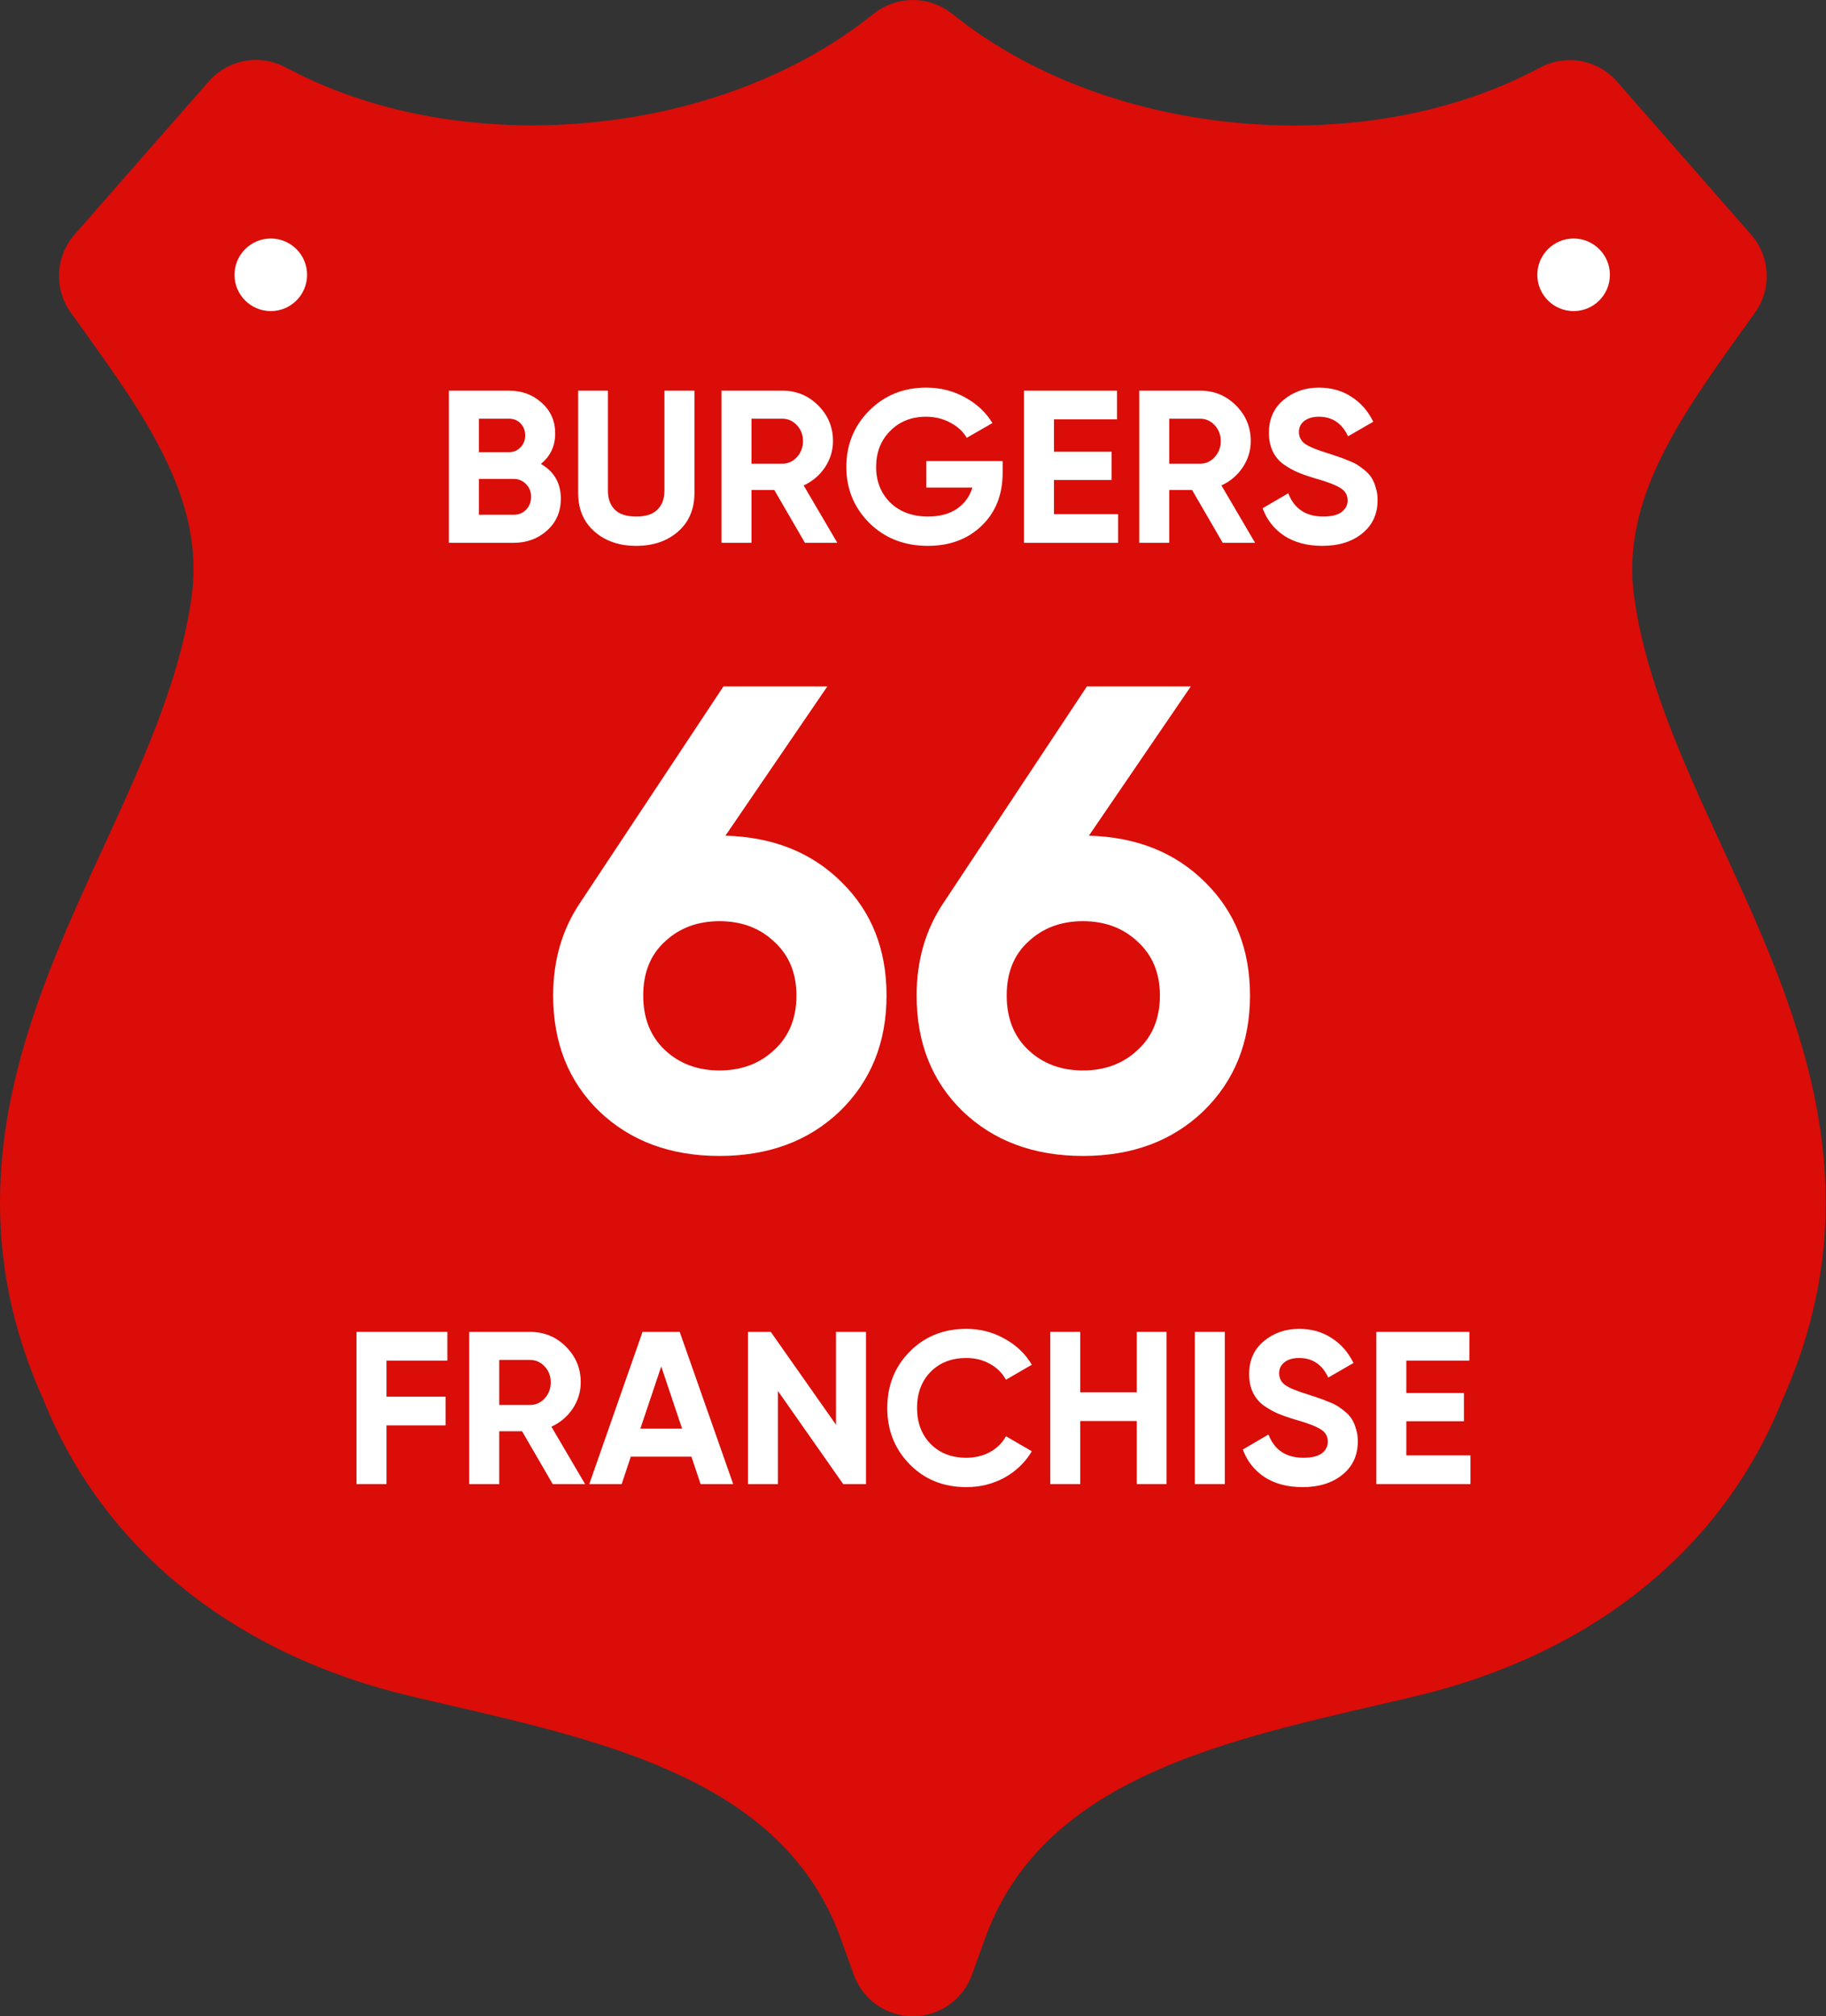
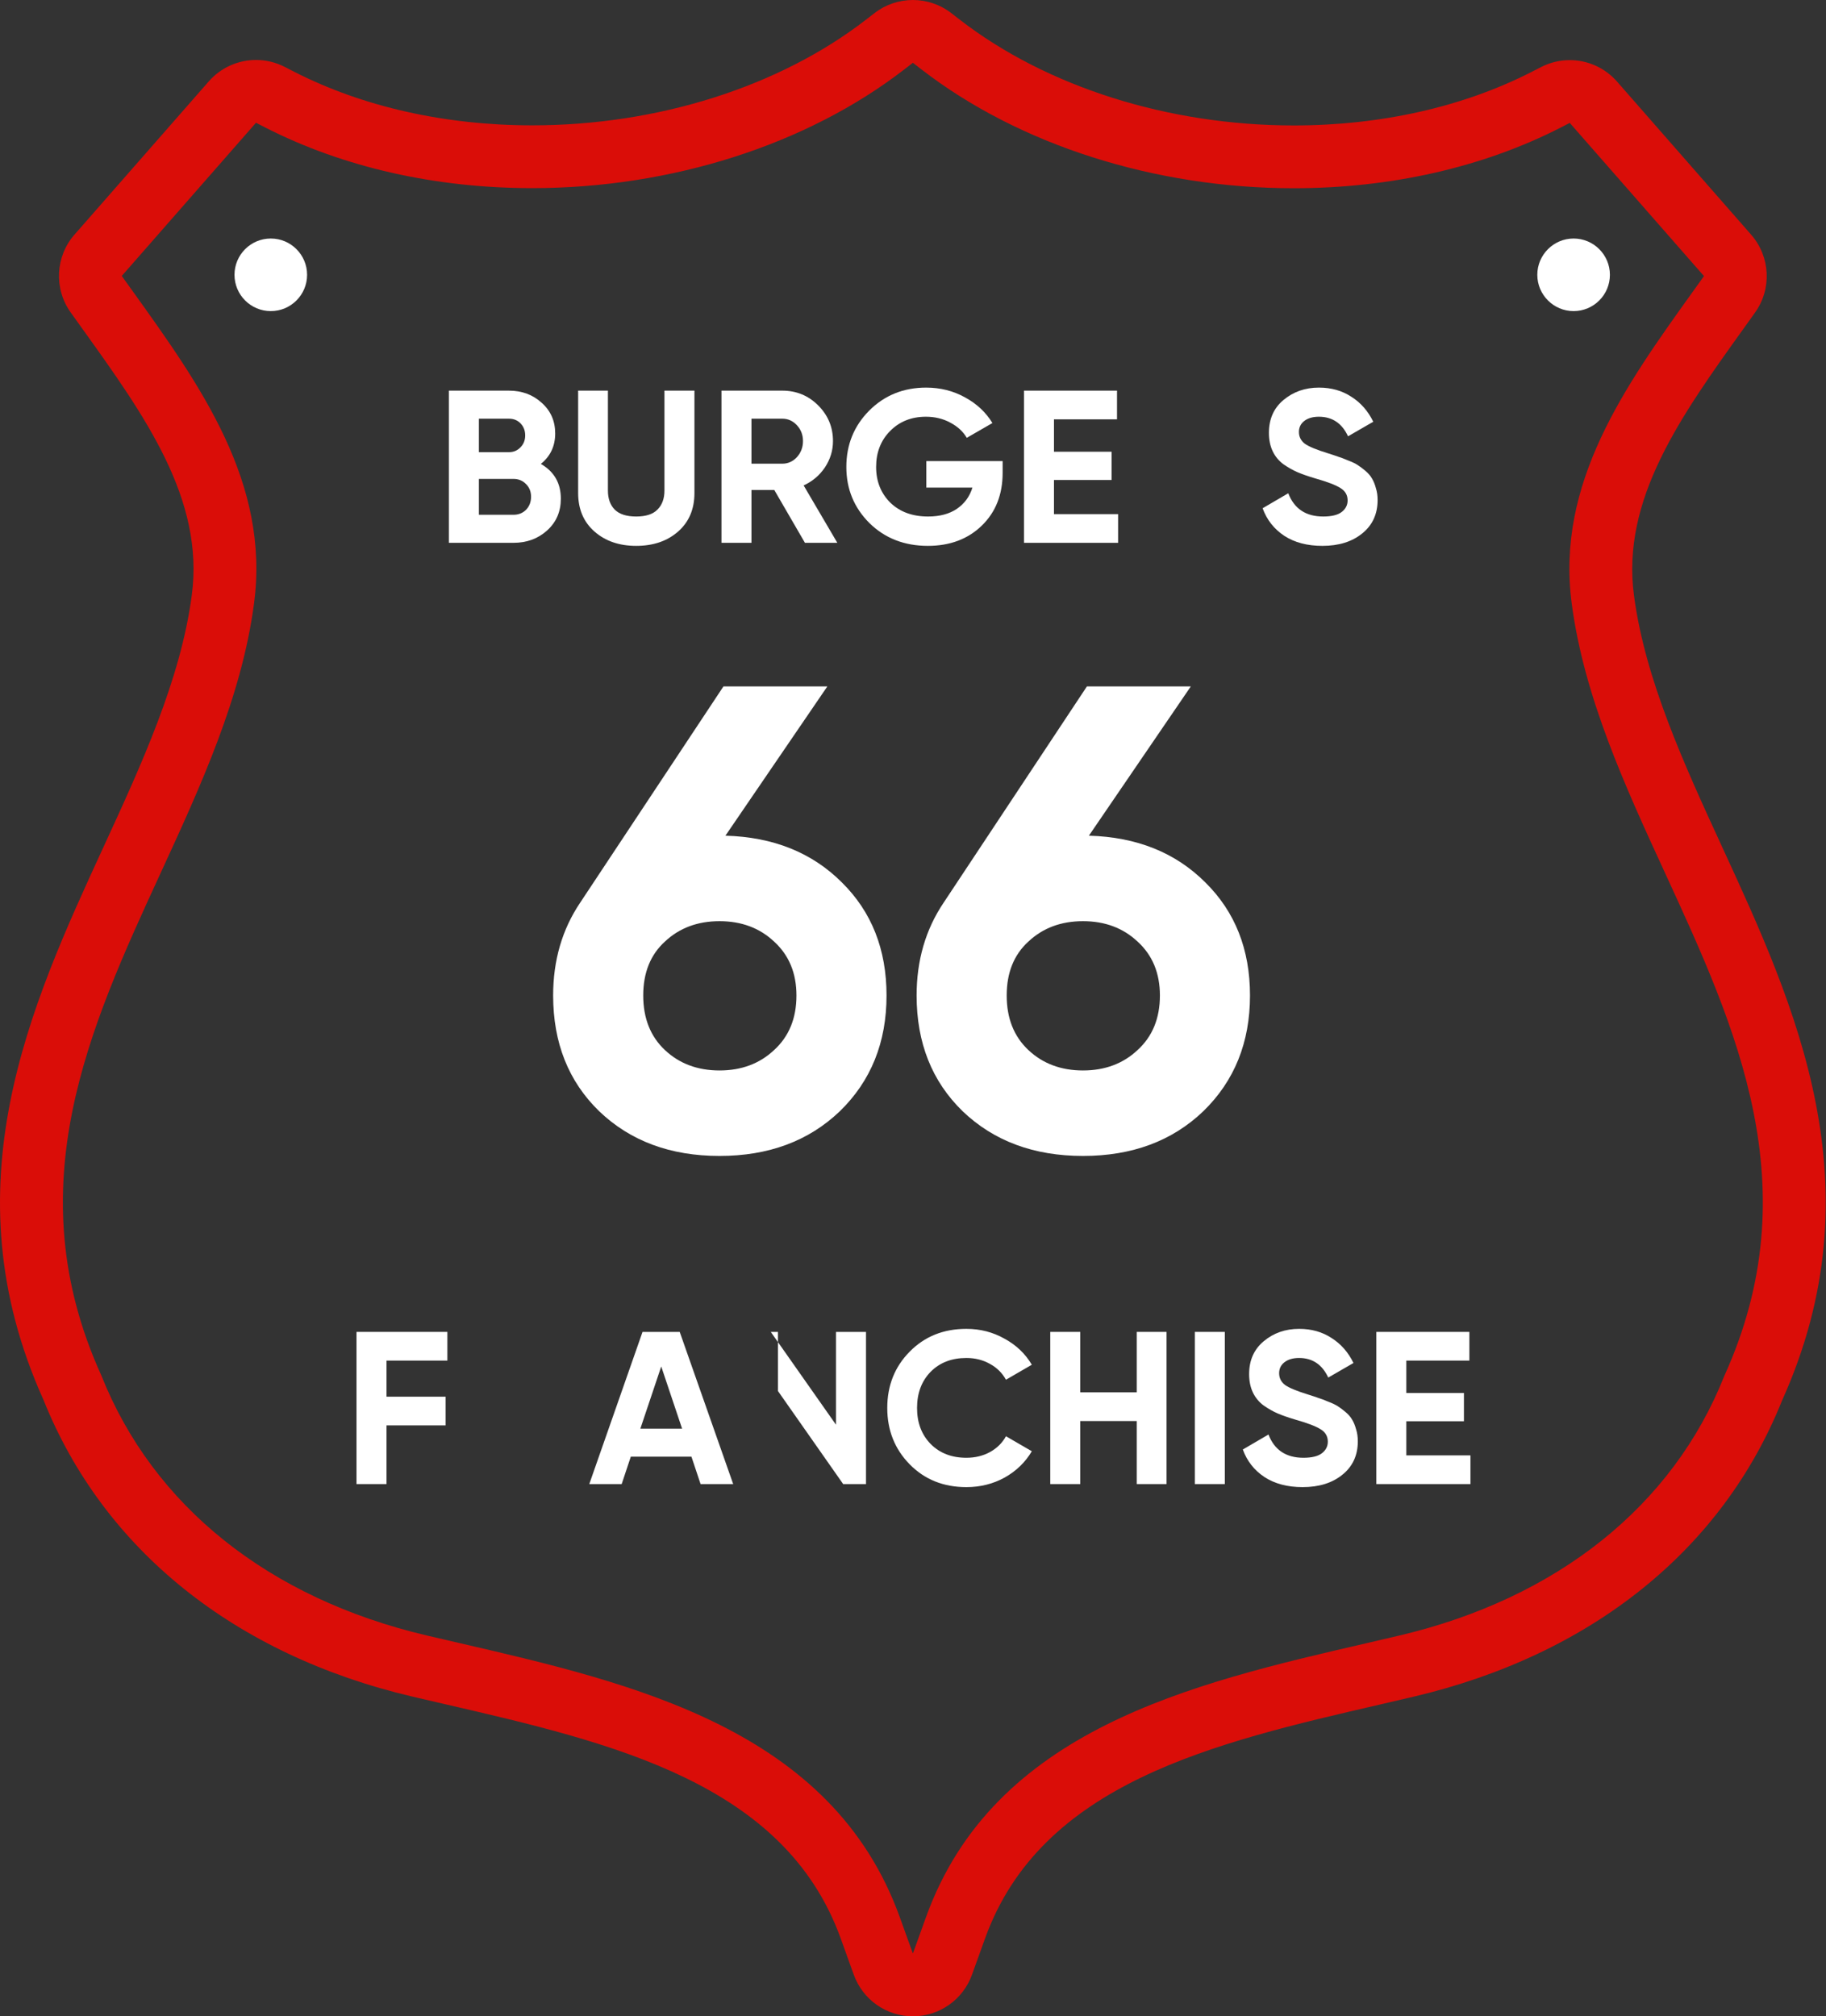
<svg xmlns="http://www.w3.org/2000/svg" width="336" height="371" viewBox="0 0 336 371" fill="none">
  <rect x="0" y="0" width="336" height="371" fill="#333333" stroke="none" />
  <path d="M167.979 0C165.484 0 162.99 0.805 160.909 2.416L159.342 3.628C143.373 15.978 120.988 23.063 97.929 23.063C81.91 23.063 66.766 19.654 54.134 13.206L52.374 12.304C50.701 11.447 48.897 11.033 47.111 11.033C43.86 11.033 40.665 12.404 38.413 14.979L15.057 41.633L13.729 43.141C10.178 47.181 9.882 53.136 13.018 57.506L14.204 59.159L15.053 60.346C26.68 76.555 37.654 91.857 35.287 109.547C33.248 124.987 26.05 140.626 19.089 155.75L19.215 155.476L19.067 155.798C5.583 185.092 -9.697 218.288 7.997 257.567C19.027 285.089 43.143 304.48 75.936 312.187C77.717 312.604 79.51 313.018 81.32 313.437L81.86 313.562C112.596 320.665 144.367 328.008 154.702 356.684L157.111 363.365C158.762 367.946 163.109 371 167.979 371C172.849 371 177.197 367.945 178.848 363.363L181.255 356.682C191.58 328.028 223.328 320.697 254.028 313.608L255.464 313.275C257.004 312.919 258.529 312.565 260.035 312.209C292.815 304.514 316.917 285.16 327.911 257.704C345.663 218.304 330.375 185.109 316.878 155.815C309.906 140.656 302.709 125.016 300.67 109.593C298.301 91.885 309.272 76.588 320.883 60.392L321.759 59.171L322.933 57.525C326.062 53.162 325.764 47.223 322.231 43.188L297.541 15.005C295.29 12.433 292.094 11.062 288.845 11.062C287.06 11.062 285.256 11.476 283.583 12.333L281.809 13.242C269.207 19.677 254.077 23.082 238.067 23.082C215 23.082 192.6 15.989 176.61 3.626L175.052 2.418C172.97 0.806 170.474 0 167.979 0ZM167.979 11.552L169.543 12.763C187.515 26.662 212.491 34.634 238.067 34.634C255.895 34.634 272.842 30.792 287.075 23.524L288.85 22.616L313.547 50.801L311.499 53.66C299.081 70.975 286.242 88.879 289.218 111.107C291.486 128.274 299.064 144.729 306.39 160.648C319.487 189.082 333.023 218.488 317.282 253.184C307.783 277.122 286.491 294.133 257.376 300.967C255.423 301.428 253.438 301.885 251.429 302.351C219.284 309.774 182.847 318.19 170.386 352.767L167.979 359.448L165.571 352.767C153.099 318.165 116.632 309.741 84.463 302.306C82.479 301.848 80.516 301.394 78.58 300.942C49.466 294.099 28.178 277.09 18.631 253.046C2.936 218.458 16.476 189.054 29.566 160.617C36.891 144.701 44.471 128.244 46.737 111.08C49.712 88.847 36.868 70.939 24.448 53.622L23.59 52.424L22.404 50.772L23.746 49.246L47.106 22.586L48.882 23.496C63.131 30.77 80.09 34.616 97.929 34.616C123.495 34.616 148.457 26.651 166.413 12.763L167.979 11.552Z" fill="#DA0D08" />
-   <path d="M165.551 8.277L144.857 18.624L120.024 26.902H93.122L66.22 24.833L45.526 18.624L16.554 49.666L33.109 74.499L41.387 97.262V115.887L33.109 138.65L20.693 167.622L10.346 194.524L6.207 223.496L10.346 248.329L22.762 273.162L39.317 289.717L57.942 300.064L82.775 308.342L122.094 318.689L140.719 329.036L153.135 343.522L159.343 360.077L169.69 366.285L175.899 360.077L180.037 343.522L194.523 329.036L219.356 316.62L258.675 306.273L291.786 291.787L314.549 273.162L329.035 244.19V213.149L322.827 184.177L304.202 142.789L297.994 111.748V84.846L308.341 70.36L318.688 49.666L304.202 31.041L287.647 18.624L275.23 24.833L254.536 26.902H223.495L188.315 18.624L165.551 8.277Z" fill="#DA0D08" />
  <path d="M49.829 57.243C53.517 57.243 56.507 54.254 56.507 50.565C56.507 46.877 53.517 43.887 49.829 43.887C46.14 43.887 43.15 46.877 43.15 50.565C43.15 54.254 46.14 57.243 49.829 57.243Z" fill="white" />
  <path d="M296.236 50.565C296.236 54.258 293.238 57.243 289.557 57.243C285.876 57.243 282.879 54.246 282.879 50.565C282.879 46.884 285.876 43.887 289.557 43.887C293.238 43.887 296.236 46.884 296.236 50.565Z" fill="white" />
  <path d="M99.52 85.359C101.973 86.772 103.2 88.906 103.2 91.759C103.2 94.132 102.36 96.079 100.68 97.599C99 99.119 96.933 99.879 94.48 99.879H82.6V71.879H93.64C96.04 71.879 98.053 72.626 99.68 74.119C101.333 75.586 102.16 77.466 102.16 79.759C102.16 82.079 101.28 83.946 99.52 85.359ZM93.64 77.039H88.12V83.199H93.64C94.493 83.199 95.2 82.906 95.76 82.319C96.347 81.732 96.64 80.999 96.64 80.119C96.64 79.239 96.36 78.506 95.8 77.919C95.24 77.332 94.52 77.039 93.64 77.039ZM94.48 94.719C95.413 94.719 96.187 94.412 96.8 93.799C97.413 93.159 97.72 92.359 97.72 91.399C97.72 90.466 97.413 89.692 96.8 89.079C96.187 88.439 95.413 88.119 94.48 88.119H88.12V94.719H94.48Z" fill="white" />
  <path d="M117.063 100.439C113.943 100.439 111.383 99.559 109.383 97.799C107.383 96.039 106.383 93.679 106.383 90.719V71.879H111.863V90.279C111.863 91.746 112.277 92.906 113.103 93.759C113.957 94.612 115.277 95.039 117.063 95.039C118.85 95.039 120.157 94.612 120.983 93.759C121.837 92.906 122.263 91.746 122.263 90.279V71.879H127.783V90.719C127.783 93.679 126.783 96.039 124.783 97.799C122.783 99.559 120.21 100.439 117.063 100.439Z" fill="white" />
  <path d="M148.116 99.879L142.476 90.159H138.276V99.879H132.756V71.879H143.956C146.543 71.879 148.743 72.786 150.556 74.599C152.37 76.412 153.276 78.599 153.276 81.159C153.276 82.892 152.783 84.506 151.796 85.999C150.81 87.466 149.503 88.572 147.876 89.319L154.076 99.879H148.116ZM138.276 77.039V85.319H143.956C144.996 85.319 145.89 84.919 146.636 84.119C147.383 83.292 147.756 82.306 147.756 81.159C147.756 80.012 147.383 79.039 146.636 78.239C145.89 77.439 144.996 77.039 143.956 77.039H138.276Z" fill="white" />
  <path d="M184.494 84.839V86.999C184.494 90.999 183.214 94.239 180.654 96.719C178.094 99.199 174.787 100.439 170.734 100.439C166.414 100.439 162.827 99.039 159.974 96.239C157.147 93.412 155.734 89.972 155.734 85.919C155.734 81.839 157.134 78.386 159.934 75.559C162.761 72.732 166.254 71.319 170.414 71.319C173.027 71.319 175.414 71.919 177.574 73.119C179.734 74.292 181.414 75.866 182.614 77.839L177.894 80.559C177.227 79.412 176.214 78.479 174.854 77.759C173.521 77.039 172.027 76.679 170.374 76.679C167.707 76.679 165.507 77.559 163.774 79.319C162.067 81.052 161.214 83.252 161.214 85.919C161.214 88.559 162.081 90.746 163.814 92.479C165.574 94.186 167.894 95.039 170.774 95.039C172.907 95.039 174.667 94.572 176.054 93.639C177.467 92.679 178.427 91.372 178.934 89.719H170.454V84.839H184.494Z" fill="white" />
  <path d="M193.94 94.599H205.74V99.879H188.42V71.879H205.54V77.159H193.94V83.119H204.54V88.319H193.94V94.599Z" fill="white" />
-   <path d="M224.991 99.879L219.351 90.159H215.151V99.879H209.631V71.879H220.831C223.418 71.879 225.618 72.786 227.431 74.599C229.245 76.412 230.151 78.599 230.151 81.159C230.151 82.892 229.658 84.506 228.671 85.999C227.685 87.466 226.378 88.572 224.751 89.319L230.951 99.879H224.991ZM215.151 77.039V85.319H220.831C221.871 85.319 222.765 84.919 223.511 84.119C224.258 83.292 224.631 82.306 224.631 81.159C224.631 80.012 224.258 79.039 223.511 78.239C222.765 77.439 221.871 77.039 220.831 77.039H215.151Z" fill="white" />
  <path d="M243.332 100.439C240.559 100.439 238.225 99.826 236.332 98.599C234.439 97.346 233.105 95.652 232.332 93.519L237.052 90.759C238.145 93.612 240.292 95.039 243.492 95.039C245.039 95.039 246.172 94.759 246.892 94.199C247.612 93.639 247.972 92.932 247.972 92.079C247.972 91.092 247.532 90.332 246.652 89.799C245.772 89.239 244.199 88.639 241.932 87.999C240.679 87.626 239.612 87.252 238.732 86.879C237.879 86.506 237.012 86.012 236.132 85.399C235.279 84.759 234.625 83.959 234.172 82.999C233.719 82.039 233.492 80.919 233.492 79.639C233.492 77.106 234.385 75.092 236.172 73.599C237.985 72.079 240.159 71.319 242.692 71.319C244.959 71.319 246.945 71.879 248.652 72.999C250.385 74.092 251.732 75.626 252.692 77.599L248.052 80.279C246.932 77.879 245.145 76.679 242.692 76.679C241.545 76.679 240.639 76.946 239.972 77.479C239.332 77.986 239.012 78.652 239.012 79.479C239.012 80.359 239.372 81.079 240.092 81.639C240.839 82.172 242.252 82.759 244.332 83.399C245.185 83.666 245.825 83.879 246.252 84.039C246.705 84.172 247.305 84.399 248.052 84.719C248.825 85.012 249.412 85.292 249.812 85.559C250.239 85.826 250.719 86.186 251.252 86.639C251.785 87.092 252.185 87.559 252.452 88.039C252.745 88.519 252.985 89.106 253.172 89.799C253.385 90.466 253.492 91.199 253.492 91.999C253.492 94.586 252.545 96.639 250.652 98.159C248.785 99.679 246.345 100.439 243.332 100.439Z" fill="white" />
  <path d="M133.485 153.767C142.278 154.009 149.417 156.873 154.902 162.358C160.387 167.763 163.13 174.7 163.13 183.17C163.13 191.801 160.266 198.9 154.539 204.466C148.812 209.951 141.431 212.694 132.396 212.694C123.361 212.694 115.98 209.951 110.253 204.466C104.606 198.981 101.783 191.882 101.783 183.17C101.783 176.717 103.437 171.03 106.744 166.109L133.122 126.3H152.24L133.485 153.767ZM122.353 193.213C125.015 195.714 128.363 196.964 132.396 196.964C136.429 196.964 139.777 195.714 142.439 193.213C145.182 190.712 146.553 187.365 146.553 183.17C146.553 179.056 145.182 175.749 142.439 173.248C139.777 170.747 136.429 169.497 132.396 169.497C128.363 169.497 125.015 170.747 122.353 173.248C119.691 175.668 118.36 178.975 118.36 183.17C118.36 187.365 119.691 190.712 122.353 193.213Z" fill="white" />
  <path d="M200.366 153.767C209.159 154.009 216.298 156.873 221.783 162.358C227.268 167.763 230.011 174.7 230.011 183.17C230.011 191.801 227.147 198.9 221.42 204.466C215.693 209.951 208.312 212.694 199.277 212.694C190.242 212.694 182.861 209.951 177.134 204.466C171.487 198.981 168.664 191.882 168.664 183.17C168.664 176.717 170.318 171.03 173.625 166.109L200.003 126.3H219.121L200.366 153.767ZM189.234 193.213C191.896 195.714 195.244 196.964 199.277 196.964C203.31 196.964 206.658 195.714 209.32 193.213C212.063 190.712 213.434 187.365 213.434 183.17C213.434 179.056 212.063 175.749 209.32 173.248C206.658 170.747 203.31 169.497 199.277 169.497C195.244 169.497 191.896 170.747 189.234 173.248C186.572 175.668 185.241 178.975 185.241 183.17C185.241 187.365 186.572 190.712 189.234 193.213Z" fill="white" />
  <path d="M82.32 250.35H71.12V256.99H82V262.27H71.12V273.07H65.6V245.07H82.32V250.35Z" fill="white" />
-   <path d="M101.702 273.07L96.062 263.35H91.862V273.07H86.342V245.07H97.542C100.129 245.07 102.329 245.977 104.142 247.79C105.956 249.604 106.862 251.79 106.862 254.35C106.862 256.084 106.369 257.697 105.382 259.19C104.396 260.657 103.089 261.764 101.462 262.51L107.662 273.07H101.702ZM91.862 250.23V258.51H97.542C98.582 258.51 99.475 258.11 100.222 257.31C100.969 256.484 101.342 255.497 101.342 254.35C101.342 253.204 100.969 252.23 100.222 251.43C99.475 250.63 98.582 250.23 97.542 250.23H91.862Z" fill="white" />
  <path d="M128.913 273.07L127.232 268.03H116.073L114.393 273.07H108.433L118.232 245.07H125.073L134.913 273.07H128.913ZM117.832 262.87H125.512L121.673 251.43L117.832 262.87Z" fill="white" />
-   <path d="M153.831 245.07H159.351V273.07H155.151L143.151 255.95V273.07H137.631V245.07H141.831L153.831 262.15V245.07Z" fill="white" />
+   <path d="M153.831 245.07H159.351V273.07H155.151L143.151 255.95V273.07V245.07H141.831L153.831 262.15V245.07Z" fill="white" />
  <path d="M177.825 273.63C173.612 273.63 170.132 272.23 167.385 269.43C164.639 266.63 163.265 263.177 163.265 259.07C163.265 254.937 164.639 251.484 167.385 248.71C170.132 245.91 173.612 244.51 177.825 244.51C180.359 244.51 182.692 245.11 184.825 246.31C186.985 247.484 188.665 249.084 189.865 251.11L185.105 253.87C184.412 252.617 183.425 251.644 182.145 250.95C180.865 250.23 179.425 249.87 177.825 249.87C175.105 249.87 172.905 250.724 171.225 252.43C169.572 254.137 168.745 256.35 168.745 259.07C168.745 261.764 169.572 263.964 171.225 265.67C172.905 267.377 175.105 268.23 177.825 268.23C179.425 268.23 180.865 267.884 182.145 267.19C183.452 266.47 184.439 265.497 185.105 264.27L189.865 267.03C188.665 269.057 186.999 270.67 184.865 271.87C182.732 273.044 180.385 273.63 177.825 273.63Z" fill="white" />
  <path d="M209.176 245.07H214.656V273.07H209.176V261.47H198.776V273.07H193.256V245.07H198.776V256.19H209.176V245.07Z" fill="white" />
  <path d="M219.858 245.07H225.378V273.07H219.858V245.07Z" fill="white" />
  <path d="M239.691 273.63C236.918 273.63 234.585 273.017 232.691 271.79C230.798 270.537 229.465 268.844 228.691 266.71L233.411 263.95C234.505 266.804 236.651 268.23 239.851 268.23C241.398 268.23 242.531 267.95 243.251 267.39C243.971 266.83 244.331 266.124 244.331 265.27C244.331 264.284 243.891 263.524 243.011 262.99C242.131 262.43 240.558 261.83 238.291 261.19C237.038 260.817 235.971 260.444 235.091 260.07C234.238 259.697 233.371 259.204 232.491 258.59C231.638 257.95 230.985 257.15 230.531 256.19C230.078 255.23 229.851 254.11 229.851 252.83C229.851 250.297 230.745 248.284 232.531 246.79C234.345 245.27 236.518 244.51 239.051 244.51C241.318 244.51 243.305 245.07 245.011 246.19C246.745 247.284 248.091 248.817 249.051 250.79L244.411 253.47C243.291 251.07 241.505 249.87 239.051 249.87C237.905 249.87 236.998 250.137 236.331 250.67C235.691 251.177 235.371 251.844 235.371 252.67C235.371 253.55 235.731 254.27 236.451 254.83C237.198 255.364 238.611 255.95 240.691 256.59C241.545 256.857 242.185 257.07 242.611 257.23C243.065 257.364 243.665 257.59 244.411 257.91C245.185 258.204 245.771 258.484 246.171 258.75C246.598 259.017 247.078 259.377 247.611 259.83C248.145 260.284 248.545 260.75 248.811 261.23C249.105 261.71 249.345 262.297 249.531 262.99C249.745 263.657 249.851 264.39 249.851 265.19C249.851 267.777 248.905 269.83 247.011 271.35C245.145 272.87 242.705 273.63 239.691 273.63Z" fill="white" />
  <path d="M258.776 267.79H270.576V273.07H253.256V245.07H270.376V250.35H258.776V256.31H269.376V261.51H258.776V267.79Z" fill="white" />
</svg>